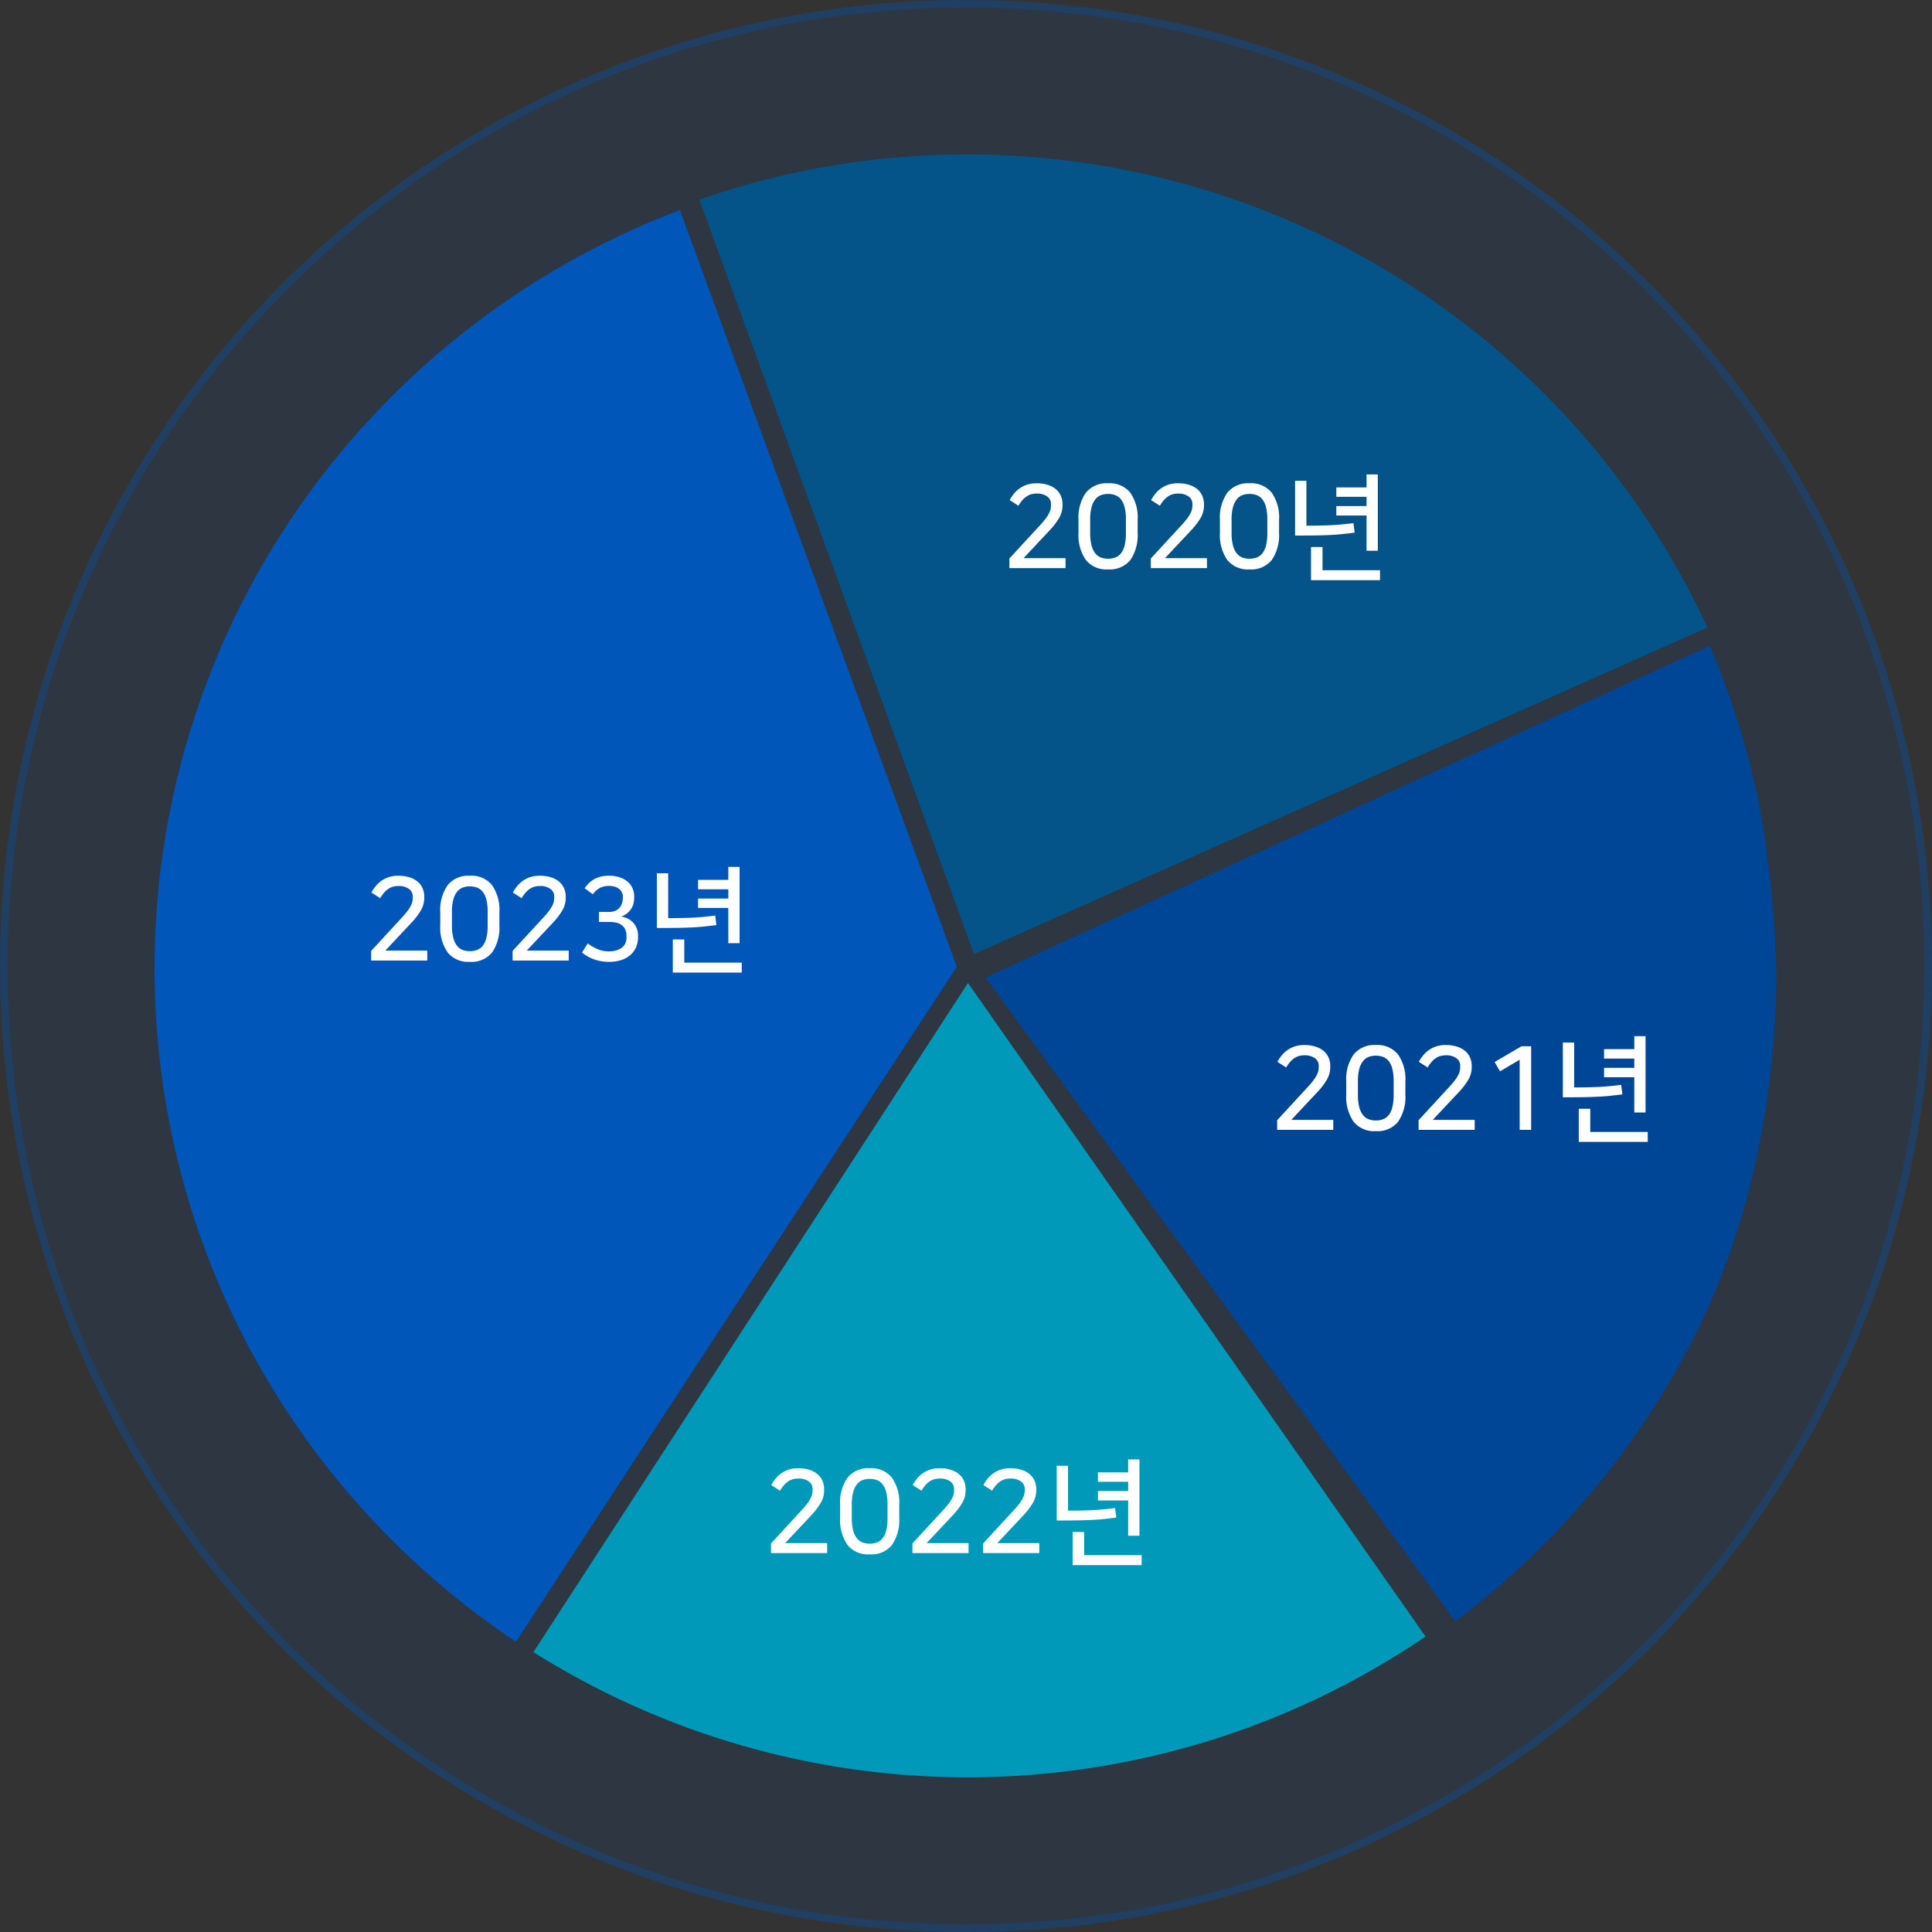
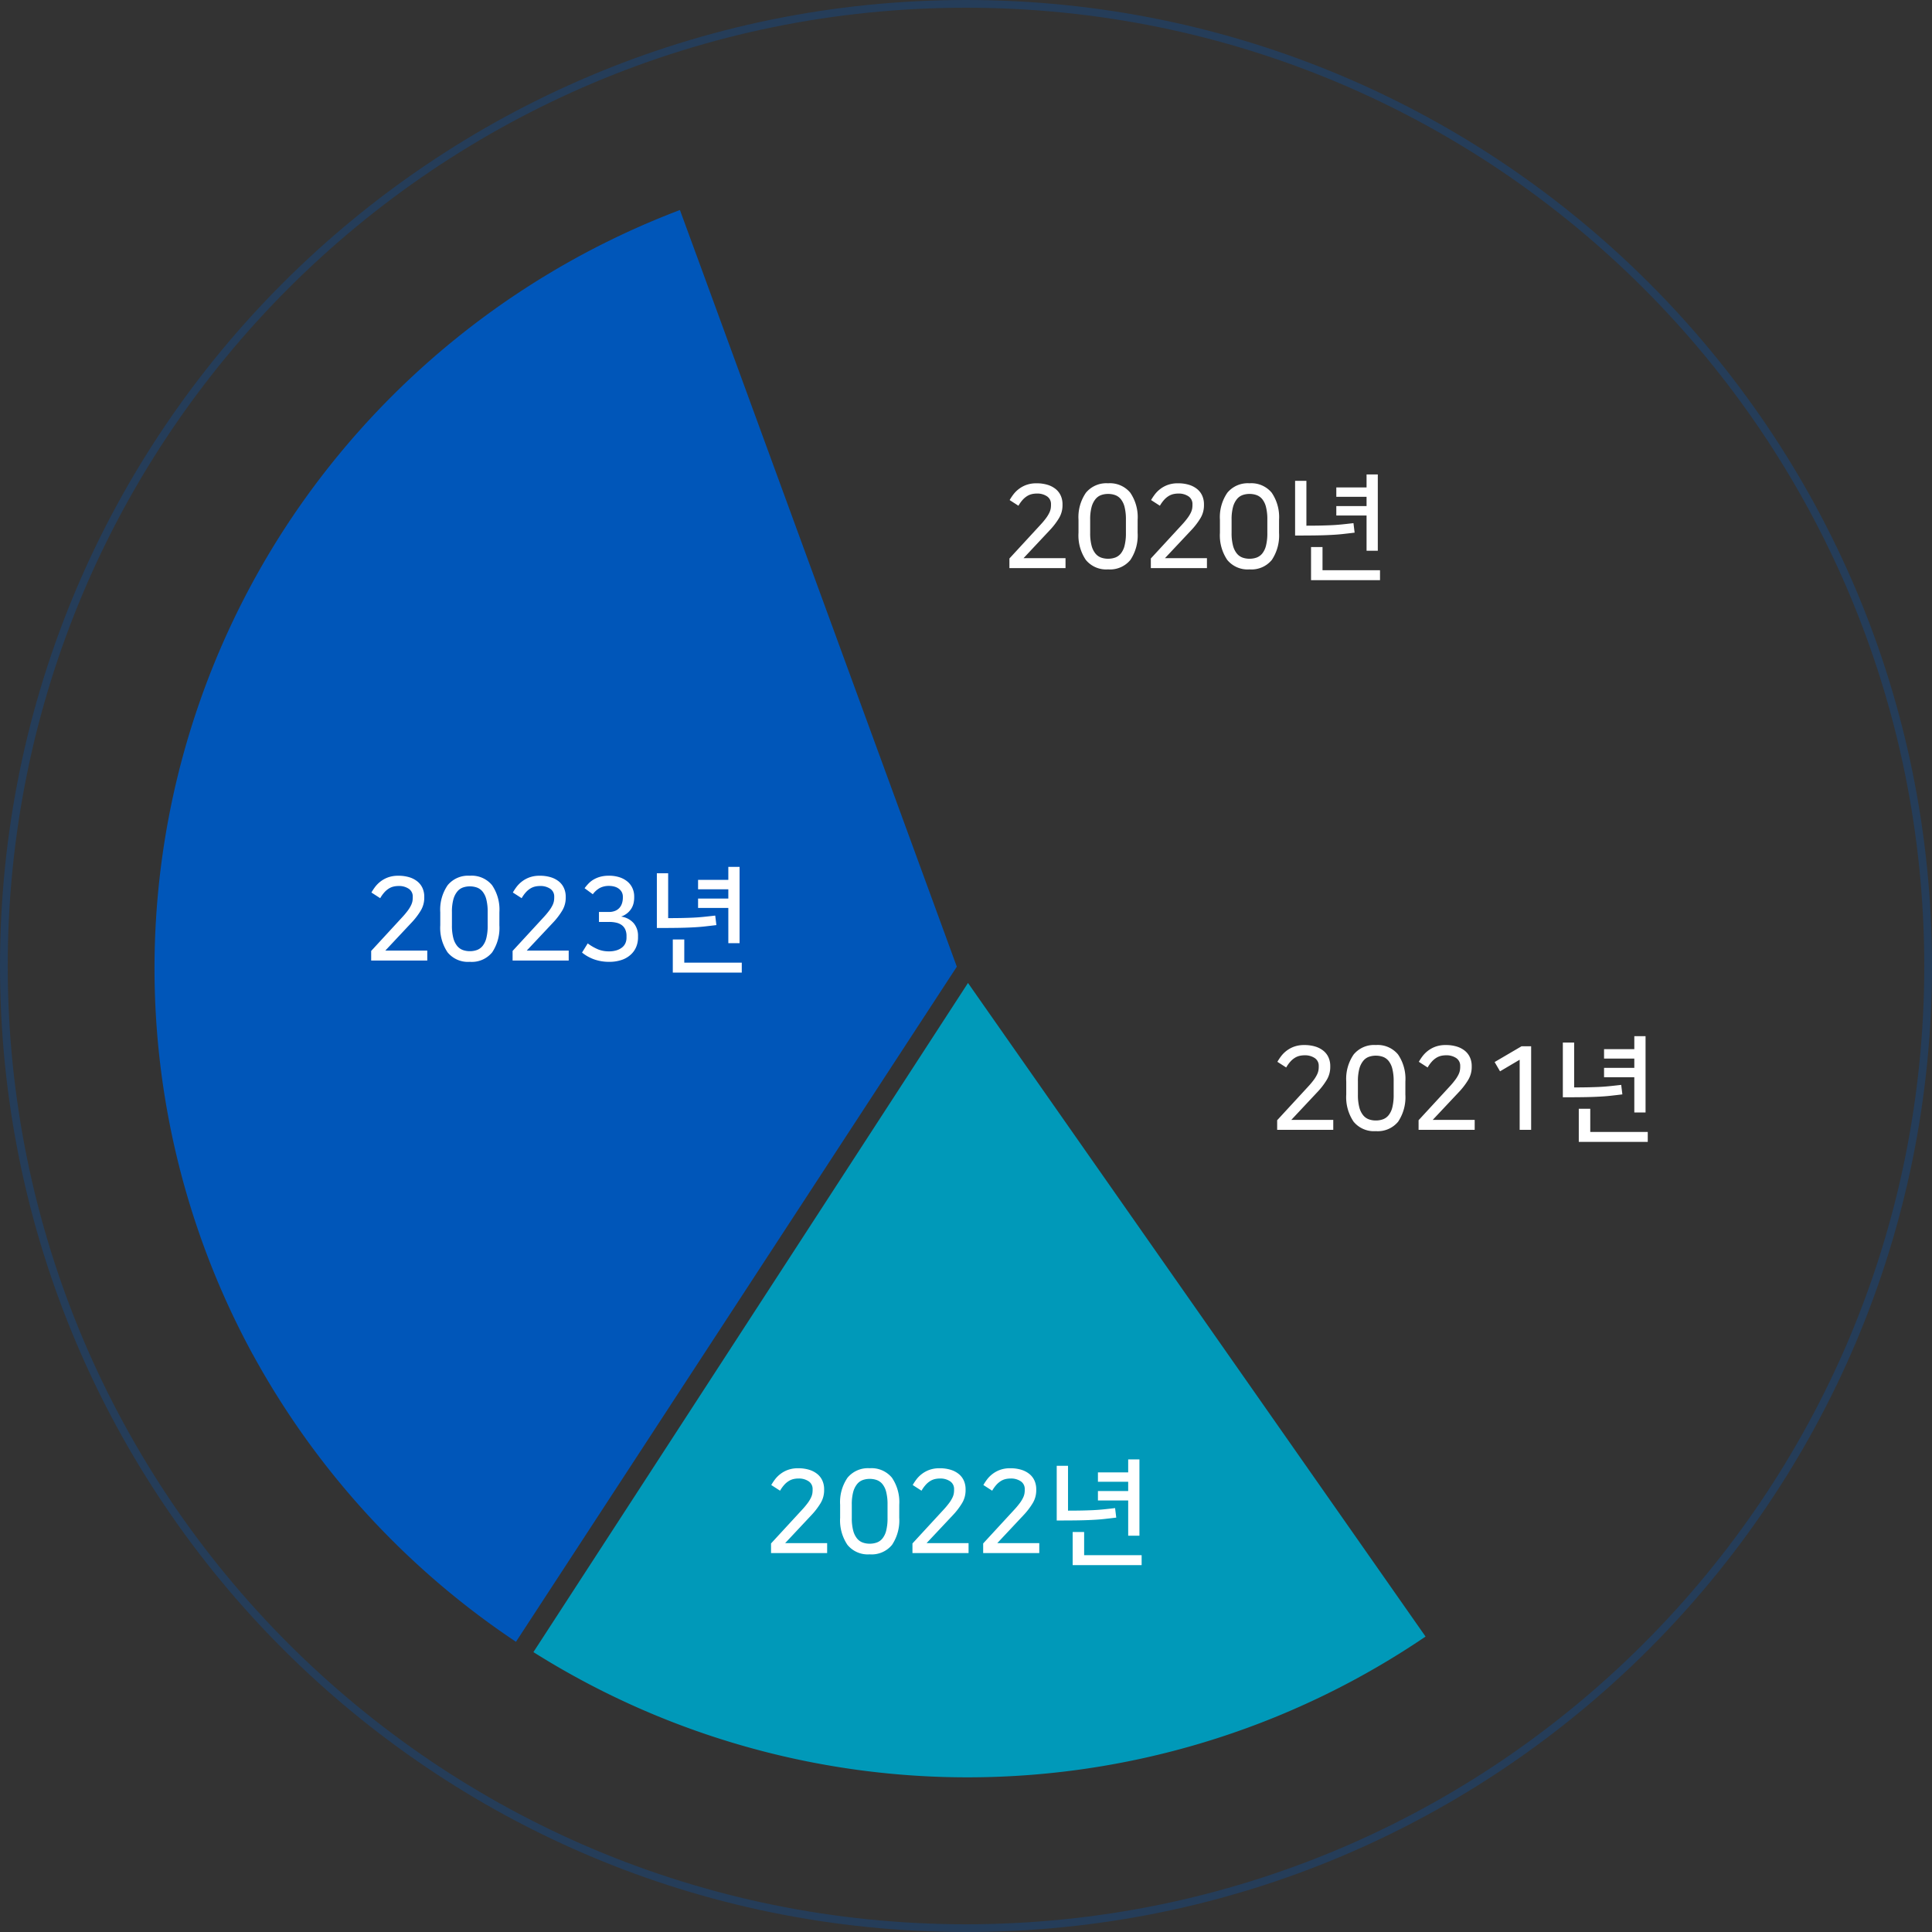
<svg xmlns="http://www.w3.org/2000/svg" width="250" height="250" viewBox="0 0 250 250">
  <rect x="0" y="0" width="250" height="250" fill="#333333" stroke="none" />
  <g transform="translate(-8005 14530)">
    <g transform="translate(8005 -14530)" fill="rgba(0,86,185,0.11)">
-       <path d="M125,0A125,125,0,1,1,0,125,125,125,0,0,1,125,0Z" stroke="none" />
      <path d="M 125 1 C 116.586 1 108.178 1.848 100.009 3.519 C 92.048 5.148 84.217 7.579 76.734 10.744 C 69.387 13.852 62.3 17.698 55.671 22.177 C 49.105 26.613 42.93 31.707 37.319 37.319 C 31.707 42.93 26.613 49.105 22.177 55.671 C 17.698 62.3 13.852 69.387 10.744 76.734 C 7.579 84.217 5.148 92.048 3.519 100.009 C 1.848 108.178 1 116.586 1 125 C 1 133.414 1.848 141.822 3.519 149.991 C 5.148 157.952 7.579 165.783 10.744 173.266 C 13.852 180.613 17.698 187.7 22.177 194.329 C 26.613 200.895 31.707 207.07 37.319 212.681 C 42.93 218.293 49.105 223.387 55.671 227.823 C 62.3 232.302 69.387 236.148 76.734 239.256 C 84.217 242.421 92.048 244.852 100.009 246.481 C 108.178 248.152 116.586 249 125 249 C 133.414 249 141.822 248.152 149.991 246.481 C 157.952 244.852 165.783 242.421 173.266 239.256 C 180.613 236.148 187.7 232.302 194.329 227.823 C 200.895 223.387 207.07 218.293 212.681 212.681 C 218.293 207.07 223.387 200.895 227.823 194.329 C 232.302 187.7 236.148 180.613 239.256 173.266 C 242.421 165.783 244.852 157.952 246.481 149.991 C 248.152 141.822 249 133.414 249 125 C 249 116.586 248.152 108.178 246.481 100.009 C 244.852 92.048 242.421 84.217 239.256 76.734 C 236.148 69.387 232.302 62.3 227.823 55.671 C 223.387 49.105 218.293 42.93 212.681 37.319 C 207.07 31.707 200.895 26.613 194.329 22.177 C 187.7 17.698 180.613 13.852 173.266 10.744 C 165.783 7.579 157.952 5.148 149.991 3.519 C 141.822 1.848 133.414 1 125 1 M 125 0 C 194.036 0 250 55.964 250 125 C 250 194.036 194.036 250 125 250 C 55.964 250 0 194.036 0 125 C 0 55.964 55.964 0 125 0 Z" stroke="none" fill="rgba(0,86,185,0.28)" />
    </g>
    <g transform="translate(7377.148 -15715)">
-       <path d="M-7784.879,16555.967H-7785l93.812-42.965a105.73,105.73,0,0,1,6.2,19.561,138.466,138.466,0,0,1,2.425,23.348h.005c-.242,16.982-3.8,33.385-11.15,47.508a106.03,106.03,0,0,1-30.409,35.816Z" transform="translate(8540.281 -15244.443)" fill="#004697" stroke="rgba(0,0,0,0)" stroke-miterlimit="10" stroke-width="1" />
      <path d="M12.708,148.907A105.61,105.61,0,0,0,46.765,186.1l57.046-87.359L70.873,8.714,67.981.828A105.739,105.739,0,0,0,19,38.83a104.574,104.574,0,0,0-6.3,110.076" transform="translate(647.853 1211.349)" fill="#0056b9" fill-rule="evenodd" />
-       <path d="M37.925,86.53,8.549,5.824A105.575,105.575,0,0,1,138.986,61.2l-94.9,42.25Z" transform="translate(709.801 1205)" fill="#04548a" fill-rule="evenodd" />
      <path d="M5.952,99.648,62.186,13.06l59.208,84.575a105.357,105.357,0,0,1-26.659,13.056,105.575,105.575,0,0,1-32.607,5.161,105.4,105.4,0,0,1-29.956-4.341A105.239,105.239,0,0,1,5.952,99.648" transform="translate(690.924 1299.134)" fill="#0099b9" fill-rule="evenodd" />
      <path d="M4.995-5.235A10.284,10.284,0,0,0,5.73-6.12a4.172,4.172,0,0,0,.4-.668,2.063,2.063,0,0,0,.173-.525,2.783,2.783,0,0,0,.037-.443v-.12a1.186,1.186,0,0,0-.5-1.013,2.253,2.253,0,0,0-1.357-.368,2.827,2.827,0,0,0-.608.068,2.022,2.022,0,0,0-.607.247,2.7,2.7,0,0,0-.585.488,4.343,4.343,0,0,0-.555.773L.99-8.415a6.965,6.965,0,0,1,.48-.727,3.717,3.717,0,0,1,.7-.7,3.633,3.633,0,0,1,.975-.532,3.745,3.745,0,0,1,1.313-.21,4.758,4.758,0,0,1,1.455.2,3.087,3.087,0,0,1,1.057.562,2.319,2.319,0,0,1,.645.863A2.708,2.708,0,0,1,7.83-7.875v.15A3.2,3.2,0,0,1,7.365-6.06a9.061,9.061,0,0,1-1.2,1.56L2.79-.9H8.22V.39H.96V-.855ZM17.55-4.185a5.69,5.69,0,0,1-.937,3.518A3.408,3.408,0,0,1,13.725.555a3.4,3.4,0,0,1-2.88-1.23A5.662,5.662,0,0,1,9.9-4.185v-1.68a5.564,5.564,0,0,1,.96-3.5,3.42,3.42,0,0,1,2.865-1.222A3.416,3.416,0,0,1,16.6-9.368a5.6,5.6,0,0,1,.952,3.5ZM16.035-5.88a6.468,6.468,0,0,0-.173-1.635,2.622,2.622,0,0,0-.487-1.02,1.7,1.7,0,0,0-.735-.525,2.7,2.7,0,0,0-.915-.15,2.656,2.656,0,0,0-.9.15,1.678,1.678,0,0,0-.735.533,2.775,2.775,0,0,0-.5,1.02,6.124,6.124,0,0,0-.18,1.628v1.71a6.3,6.3,0,0,0,.18,1.643,2.7,2.7,0,0,0,.5,1.028,1.7,1.7,0,0,0,.735.525,2.656,2.656,0,0,0,.9.15,2.7,2.7,0,0,0,.915-.15,1.7,1.7,0,0,0,.735-.525,2.622,2.622,0,0,0,.487-1.02,6.542,6.542,0,0,0,.173-1.65Zm7.26.645a10.284,10.284,0,0,0,.735-.885,4.172,4.172,0,0,0,.405-.668,2.063,2.063,0,0,0,.173-.525,2.783,2.783,0,0,0,.038-.443v-.12a1.186,1.186,0,0,0-.5-1.013,2.253,2.253,0,0,0-1.358-.368,2.827,2.827,0,0,0-.608.068,2.022,2.022,0,0,0-.608.247,2.7,2.7,0,0,0-.585.488,4.343,4.343,0,0,0-.555.773l-1.14-.735a6.965,6.965,0,0,1,.48-.727,3.717,3.717,0,0,1,.7-.7,3.633,3.633,0,0,1,.975-.532,3.745,3.745,0,0,1,1.313-.21,4.758,4.758,0,0,1,1.455.2,3.087,3.087,0,0,1,1.058.562,2.319,2.319,0,0,1,.645.863,2.708,2.708,0,0,1,.217,1.088v.15a3.2,3.2,0,0,1-.465,1.665,9.061,9.061,0,0,1-1.2,1.56L21.09-.9h5.43V.39H19.26V-.855Zm5.28-3.735a5.729,5.729,0,0,1,.532-.63,3.023,3.023,0,0,1,.675-.517,3.64,3.64,0,0,1,.855-.345,4.189,4.189,0,0,1,1.087-.127,4.357,4.357,0,0,1,1.35.195,3.1,3.1,0,0,1,1.028.547,2.4,2.4,0,0,1,.66.855,2.593,2.593,0,0,1,.233,1.1v.15a3.319,3.319,0,0,1-.075.675,2.253,2.253,0,0,1-.27.69,2.493,2.493,0,0,1-.525.615A2.615,2.615,0,0,1,33.3-5.3a2.612,2.612,0,0,1,1.642.87,2.491,2.491,0,0,1,.548,1.62v.225a3.2,3.2,0,0,1-.217,1.163,2.786,2.786,0,0,1-.675,1A3.284,3.284,0,0,1,33.42.293a5,5,0,0,1-1.71.262A5.725,5.725,0,0,1,29.887.262a5.27,5.27,0,0,1-1.642-.908L28.98-1.83a6.4,6.4,0,0,0,1.41.8A3.7,3.7,0,0,0,31.71-.8a3.284,3.284,0,0,0,1.02-.142,2.138,2.138,0,0,0,.72-.383,1.474,1.474,0,0,0,.42-.563A1.75,1.75,0,0,0,34-2.565v-.2a2.028,2.028,0,0,0-.172-.892,1.449,1.449,0,0,0-.472-.562,1.954,1.954,0,0,0-.713-.3,4.11,4.11,0,0,0-.878-.09H30.435v-1.29H31.71a2.056,2.056,0,0,0,.855-.158,1.524,1.524,0,0,0,.555-.412,1.641,1.641,0,0,0,.307-.585,2.37,2.37,0,0,0,.1-.675v-.12a1.286,1.286,0,0,0-.142-.623A1.355,1.355,0,0,0,33-8.91a1.673,1.673,0,0,0-.57-.27,2.611,2.611,0,0,0-.69-.09,2.524,2.524,0,0,0-1.17.255,2.828,2.828,0,0,0-.93.825Zm18.6,7.11V-6.42H43.26V-7.635h3.915v-1.2H43.26V-10.05h3.915v-1.68H48.63v9.87ZM39.39-10.905V-5.1q.93,0,1.688-.015t1.455-.045q.7-.03,1.4-.1T45.48-5.43l.15,1.23q-.81.1-1.545.18t-1.6.12q-.863.045-1.958.06t-2.6.015v-7.08ZM41.475.66h7.44V1.95H39.99V-2.34h1.485Z" transform="translate(674.922 1308.906)" fill="#fff" />
      <path d="M4.995-5.235A10.284,10.284,0,0,0,5.73-6.12a4.172,4.172,0,0,0,.4-.668,2.063,2.063,0,0,0,.173-.525,2.783,2.783,0,0,0,.037-.443v-.12a1.186,1.186,0,0,0-.5-1.013,2.253,2.253,0,0,0-1.357-.368,2.827,2.827,0,0,0-.608.068,2.022,2.022,0,0,0-.607.247,2.7,2.7,0,0,0-.585.488,4.343,4.343,0,0,0-.555.773L.99-8.415a6.965,6.965,0,0,1,.48-.727,3.717,3.717,0,0,1,.7-.7,3.633,3.633,0,0,1,.975-.532,3.745,3.745,0,0,1,1.313-.21,4.758,4.758,0,0,1,1.455.2,3.087,3.087,0,0,1,1.057.562,2.319,2.319,0,0,1,.645.863A2.708,2.708,0,0,1,7.83-7.875v.15A3.2,3.2,0,0,1,7.365-6.06a9.061,9.061,0,0,1-1.2,1.56L2.79-.9H8.22V.39H.96V-.855ZM17.55-4.185a5.69,5.69,0,0,1-.937,3.518A3.408,3.408,0,0,1,13.725.555a3.4,3.4,0,0,1-2.88-1.23A5.662,5.662,0,0,1,9.9-4.185v-1.68a5.564,5.564,0,0,1,.96-3.5,3.42,3.42,0,0,1,2.865-1.222A3.416,3.416,0,0,1,16.6-9.368a5.6,5.6,0,0,1,.952,3.5ZM16.035-5.88a6.468,6.468,0,0,0-.173-1.635,2.622,2.622,0,0,0-.487-1.02,1.7,1.7,0,0,0-.735-.525,2.7,2.7,0,0,0-.915-.15,2.656,2.656,0,0,0-.9.15,1.678,1.678,0,0,0-.735.533,2.775,2.775,0,0,0-.5,1.02,6.124,6.124,0,0,0-.18,1.628v1.71a6.3,6.3,0,0,0,.18,1.643,2.7,2.7,0,0,0,.5,1.028,1.7,1.7,0,0,0,.735.525,2.656,2.656,0,0,0,.9.15,2.7,2.7,0,0,0,.915-.15,1.7,1.7,0,0,0,.735-.525,2.622,2.622,0,0,0,.487-1.02,6.542,6.542,0,0,0,.173-1.65Zm7.26.645a10.284,10.284,0,0,0,.735-.885,4.172,4.172,0,0,0,.405-.668,2.063,2.063,0,0,0,.173-.525,2.783,2.783,0,0,0,.038-.443v-.12a1.186,1.186,0,0,0-.5-1.013,2.253,2.253,0,0,0-1.358-.368,2.827,2.827,0,0,0-.608.068,2.022,2.022,0,0,0-.608.247,2.7,2.7,0,0,0-.585.488,4.343,4.343,0,0,0-.555.773l-1.14-.735a6.965,6.965,0,0,1,.48-.727,3.717,3.717,0,0,1,.7-.7,3.633,3.633,0,0,1,.975-.532,3.745,3.745,0,0,1,1.313-.21,4.758,4.758,0,0,1,1.455.2,3.087,3.087,0,0,1,1.058.562,2.319,2.319,0,0,1,.645.863,2.708,2.708,0,0,1,.217,1.088v.15a3.2,3.2,0,0,1-.465,1.665,9.061,9.061,0,0,1-1.2,1.56L21.09-.9h5.43V.39H19.26V-.855ZM35.85-4.185a5.69,5.69,0,0,1-.937,3.518A3.408,3.408,0,0,1,32.025.555a3.4,3.4,0,0,1-2.88-1.23,5.662,5.662,0,0,1-.945-3.51v-1.68a5.564,5.564,0,0,1,.96-3.5,3.42,3.42,0,0,1,2.865-1.222A3.416,3.416,0,0,1,34.9-9.368a5.6,5.6,0,0,1,.952,3.5ZM34.335-5.88a6.468,6.468,0,0,0-.173-1.635,2.622,2.622,0,0,0-.487-1.02,1.7,1.7,0,0,0-.735-.525,2.7,2.7,0,0,0-.915-.15,2.656,2.656,0,0,0-.9.15,1.678,1.678,0,0,0-.735.533,2.775,2.775,0,0,0-.5,1.02,6.124,6.124,0,0,0-.18,1.628v1.71a6.3,6.3,0,0,0,.18,1.643,2.7,2.7,0,0,0,.5,1.028,1.7,1.7,0,0,0,.735.525,2.656,2.656,0,0,0,.9.15,2.7,2.7,0,0,0,.915-.15,1.7,1.7,0,0,0,.735-.525,2.622,2.622,0,0,0,.487-1.02,6.542,6.542,0,0,0,.173-1.65Zm12.84,4.02V-6.42H43.26V-7.635h3.915v-1.2H43.26V-10.05h3.915v-1.68H48.63v9.87ZM39.39-10.905V-5.1q.93,0,1.688-.015t1.455-.045q.7-.03,1.4-.1T45.48-5.43l.15,1.23q-.81.1-1.545.18t-1.6.12q-.863.045-1.958.06t-2.6.015v-7.08ZM41.475.66h7.44V1.95H39.99V-2.34h1.485Z" transform="translate(757.51 1258.124)" fill="#fff" />
      <path d="M4.995-5.235A10.284,10.284,0,0,0,5.73-6.12a4.172,4.172,0,0,0,.4-.668,2.063,2.063,0,0,0,.173-.525,2.783,2.783,0,0,0,.037-.443v-.12a1.186,1.186,0,0,0-.5-1.013,2.253,2.253,0,0,0-1.357-.368,2.827,2.827,0,0,0-.608.068,2.022,2.022,0,0,0-.607.247,2.7,2.7,0,0,0-.585.488,4.343,4.343,0,0,0-.555.773L.99-8.415a6.965,6.965,0,0,1,.48-.727,3.717,3.717,0,0,1,.7-.7,3.633,3.633,0,0,1,.975-.532,3.745,3.745,0,0,1,1.313-.21,4.758,4.758,0,0,1,1.455.2,3.087,3.087,0,0,1,1.057.562,2.319,2.319,0,0,1,.645.863A2.708,2.708,0,0,1,7.83-7.875v.15A3.2,3.2,0,0,1,7.365-6.06a9.061,9.061,0,0,1-1.2,1.56L2.79-.9H8.22V.39H.96V-.855ZM17.55-4.185a5.69,5.69,0,0,1-.937,3.518A3.408,3.408,0,0,1,13.725.555a3.4,3.4,0,0,1-2.88-1.23A5.662,5.662,0,0,1,9.9-4.185v-1.68a5.564,5.564,0,0,1,.96-3.5,3.42,3.42,0,0,1,2.865-1.222A3.416,3.416,0,0,1,16.6-9.368a5.6,5.6,0,0,1,.952,3.5ZM16.035-5.88a6.468,6.468,0,0,0-.173-1.635,2.622,2.622,0,0,0-.487-1.02,1.7,1.7,0,0,0-.735-.525,2.7,2.7,0,0,0-.915-.15,2.656,2.656,0,0,0-.9.15,1.678,1.678,0,0,0-.735.533,2.775,2.775,0,0,0-.5,1.02,6.124,6.124,0,0,0-.18,1.628v1.71a6.3,6.3,0,0,0,.18,1.643,2.7,2.7,0,0,0,.5,1.028,1.7,1.7,0,0,0,.735.525,2.656,2.656,0,0,0,.9.15,2.7,2.7,0,0,0,.915-.15,1.7,1.7,0,0,0,.735-.525,2.622,2.622,0,0,0,.487-1.02,6.542,6.542,0,0,0,.173-1.65Zm7.26.645a10.284,10.284,0,0,0,.735-.885,4.172,4.172,0,0,0,.405-.668,2.063,2.063,0,0,0,.173-.525,2.783,2.783,0,0,0,.038-.443v-.12a1.186,1.186,0,0,0-.5-1.013,2.253,2.253,0,0,0-1.358-.368,2.827,2.827,0,0,0-.608.068,2.022,2.022,0,0,0-.608.247,2.7,2.7,0,0,0-.585.488,4.343,4.343,0,0,0-.555.773l-1.14-.735a6.965,6.965,0,0,1,.48-.727,3.717,3.717,0,0,1,.7-.7,3.633,3.633,0,0,1,.975-.532,3.745,3.745,0,0,1,1.313-.21,4.758,4.758,0,0,1,1.455.2,3.087,3.087,0,0,1,1.058.562,2.319,2.319,0,0,1,.645.863,2.708,2.708,0,0,1,.217,1.088v.15a3.2,3.2,0,0,1-.465,1.665,9.061,9.061,0,0,1-1.2,1.56L21.09-.9h5.43V.39H19.26V-.855Zm9.15,0a10.284,10.284,0,0,0,.735-.885,4.172,4.172,0,0,0,.4-.668,2.063,2.063,0,0,0,.173-.525,2.783,2.783,0,0,0,.037-.443v-.12a1.186,1.186,0,0,0-.5-1.013,2.253,2.253,0,0,0-1.358-.368,2.827,2.827,0,0,0-.608.068,2.022,2.022,0,0,0-.608.247,2.7,2.7,0,0,0-.585.488,4.343,4.343,0,0,0-.555.773l-1.14-.735a6.965,6.965,0,0,1,.48-.727,3.717,3.717,0,0,1,.7-.7,3.633,3.633,0,0,1,.975-.532,3.745,3.745,0,0,1,1.313-.21,4.758,4.758,0,0,1,1.455.2,3.087,3.087,0,0,1,1.057.562,2.319,2.319,0,0,1,.645.863,2.708,2.708,0,0,1,.217,1.088v.15a3.2,3.2,0,0,1-.465,1.665,9.061,9.061,0,0,1-1.2,1.56L30.24-.9h5.43V.39H28.41V-.855ZM47.175-1.86V-6.42H43.26V-7.635h3.915v-1.2H43.26V-10.05h3.915v-1.68H48.63v9.87ZM39.39-10.905V-5.1q.93,0,1.688-.015t1.455-.045q.7-.03,1.4-.1T45.48-5.43l.15,1.23q-.81.1-1.545.18t-1.6.12q-.863.045-1.958.06t-2.6.015v-7.08ZM41.475.66h7.44V1.95H39.99V-2.34h1.485Z" transform="translate(726.664 1385.577)" fill="#fff" />
      <path d="M4.995-5.235A10.284,10.284,0,0,0,5.73-6.12a4.172,4.172,0,0,0,.4-.668,2.063,2.063,0,0,0,.173-.525,2.783,2.783,0,0,0,.037-.443v-.12a1.186,1.186,0,0,0-.5-1.013,2.253,2.253,0,0,0-1.357-.368,2.827,2.827,0,0,0-.608.068,2.022,2.022,0,0,0-.607.247,2.7,2.7,0,0,0-.585.488,4.343,4.343,0,0,0-.555.773L.99-8.415a6.965,6.965,0,0,1,.48-.727,3.717,3.717,0,0,1,.7-.7,3.633,3.633,0,0,1,.975-.532,3.745,3.745,0,0,1,1.313-.21,4.758,4.758,0,0,1,1.455.2,3.087,3.087,0,0,1,1.057.562,2.319,2.319,0,0,1,.645.863A2.708,2.708,0,0,1,7.83-7.875v.15A3.2,3.2,0,0,1,7.365-6.06a9.061,9.061,0,0,1-1.2,1.56L2.79-.9H8.22V.39H.96V-.855ZM17.55-4.185a5.69,5.69,0,0,1-.937,3.518A3.408,3.408,0,0,1,13.725.555a3.4,3.4,0,0,1-2.88-1.23A5.662,5.662,0,0,1,9.9-4.185v-1.68a5.564,5.564,0,0,1,.96-3.5,3.42,3.42,0,0,1,2.865-1.222A3.416,3.416,0,0,1,16.6-9.368a5.6,5.6,0,0,1,.952,3.5ZM16.035-5.88a6.468,6.468,0,0,0-.173-1.635,2.622,2.622,0,0,0-.487-1.02,1.7,1.7,0,0,0-.735-.525,2.7,2.7,0,0,0-.915-.15,2.656,2.656,0,0,0-.9.15,1.678,1.678,0,0,0-.735.533,2.775,2.775,0,0,0-.5,1.02,6.124,6.124,0,0,0-.18,1.628v1.71a6.3,6.3,0,0,0,.18,1.643,2.7,2.7,0,0,0,.5,1.028,1.7,1.7,0,0,0,.735.525,2.656,2.656,0,0,0,.9.15,2.7,2.7,0,0,0,.915-.15,1.7,1.7,0,0,0,.735-.525,2.622,2.622,0,0,0,.487-1.02,6.542,6.542,0,0,0,.173-1.65Zm7.26.645a10.284,10.284,0,0,0,.735-.885,4.172,4.172,0,0,0,.405-.668,2.063,2.063,0,0,0,.173-.525,2.783,2.783,0,0,0,.038-.443v-.12a1.186,1.186,0,0,0-.5-1.013,2.253,2.253,0,0,0-1.358-.368,2.827,2.827,0,0,0-.608.068,2.022,2.022,0,0,0-.608.247,2.7,2.7,0,0,0-.585.488,4.343,4.343,0,0,0-.555.773l-1.14-.735a6.965,6.965,0,0,1,.48-.727,3.717,3.717,0,0,1,.7-.7,3.633,3.633,0,0,1,.975-.532,3.745,3.745,0,0,1,1.313-.21,4.758,4.758,0,0,1,1.455.2,3.087,3.087,0,0,1,1.058.562,2.319,2.319,0,0,1,.645.863,2.708,2.708,0,0,1,.217,1.088v.15a3.2,3.2,0,0,1-.465,1.665,9.061,9.061,0,0,1-1.2,1.56L21.09-.9h5.43V.39H19.26V-.855ZM32.34.39V-8.685L29.8-7.185l-.7-1.2,3.48-2.04h1.245V.39ZM47.175-1.86V-6.42H43.26V-7.635h3.915v-1.2H43.26V-10.05h3.915v-1.68H48.63v9.87ZM39.39-10.905V-5.1q.93,0,1.688-.015t1.455-.045q.7-.03,1.4-.1T45.48-5.43l.15,1.23q-.81.1-1.545.18t-1.6.12q-.863.045-1.958.06t-2.6.015v-7.08ZM41.475.66h7.44V1.95H39.99V-2.34h1.485Z" transform="translate(792.156 1330.813)" fill="#fff" />
    </g>
  </g>
</svg>